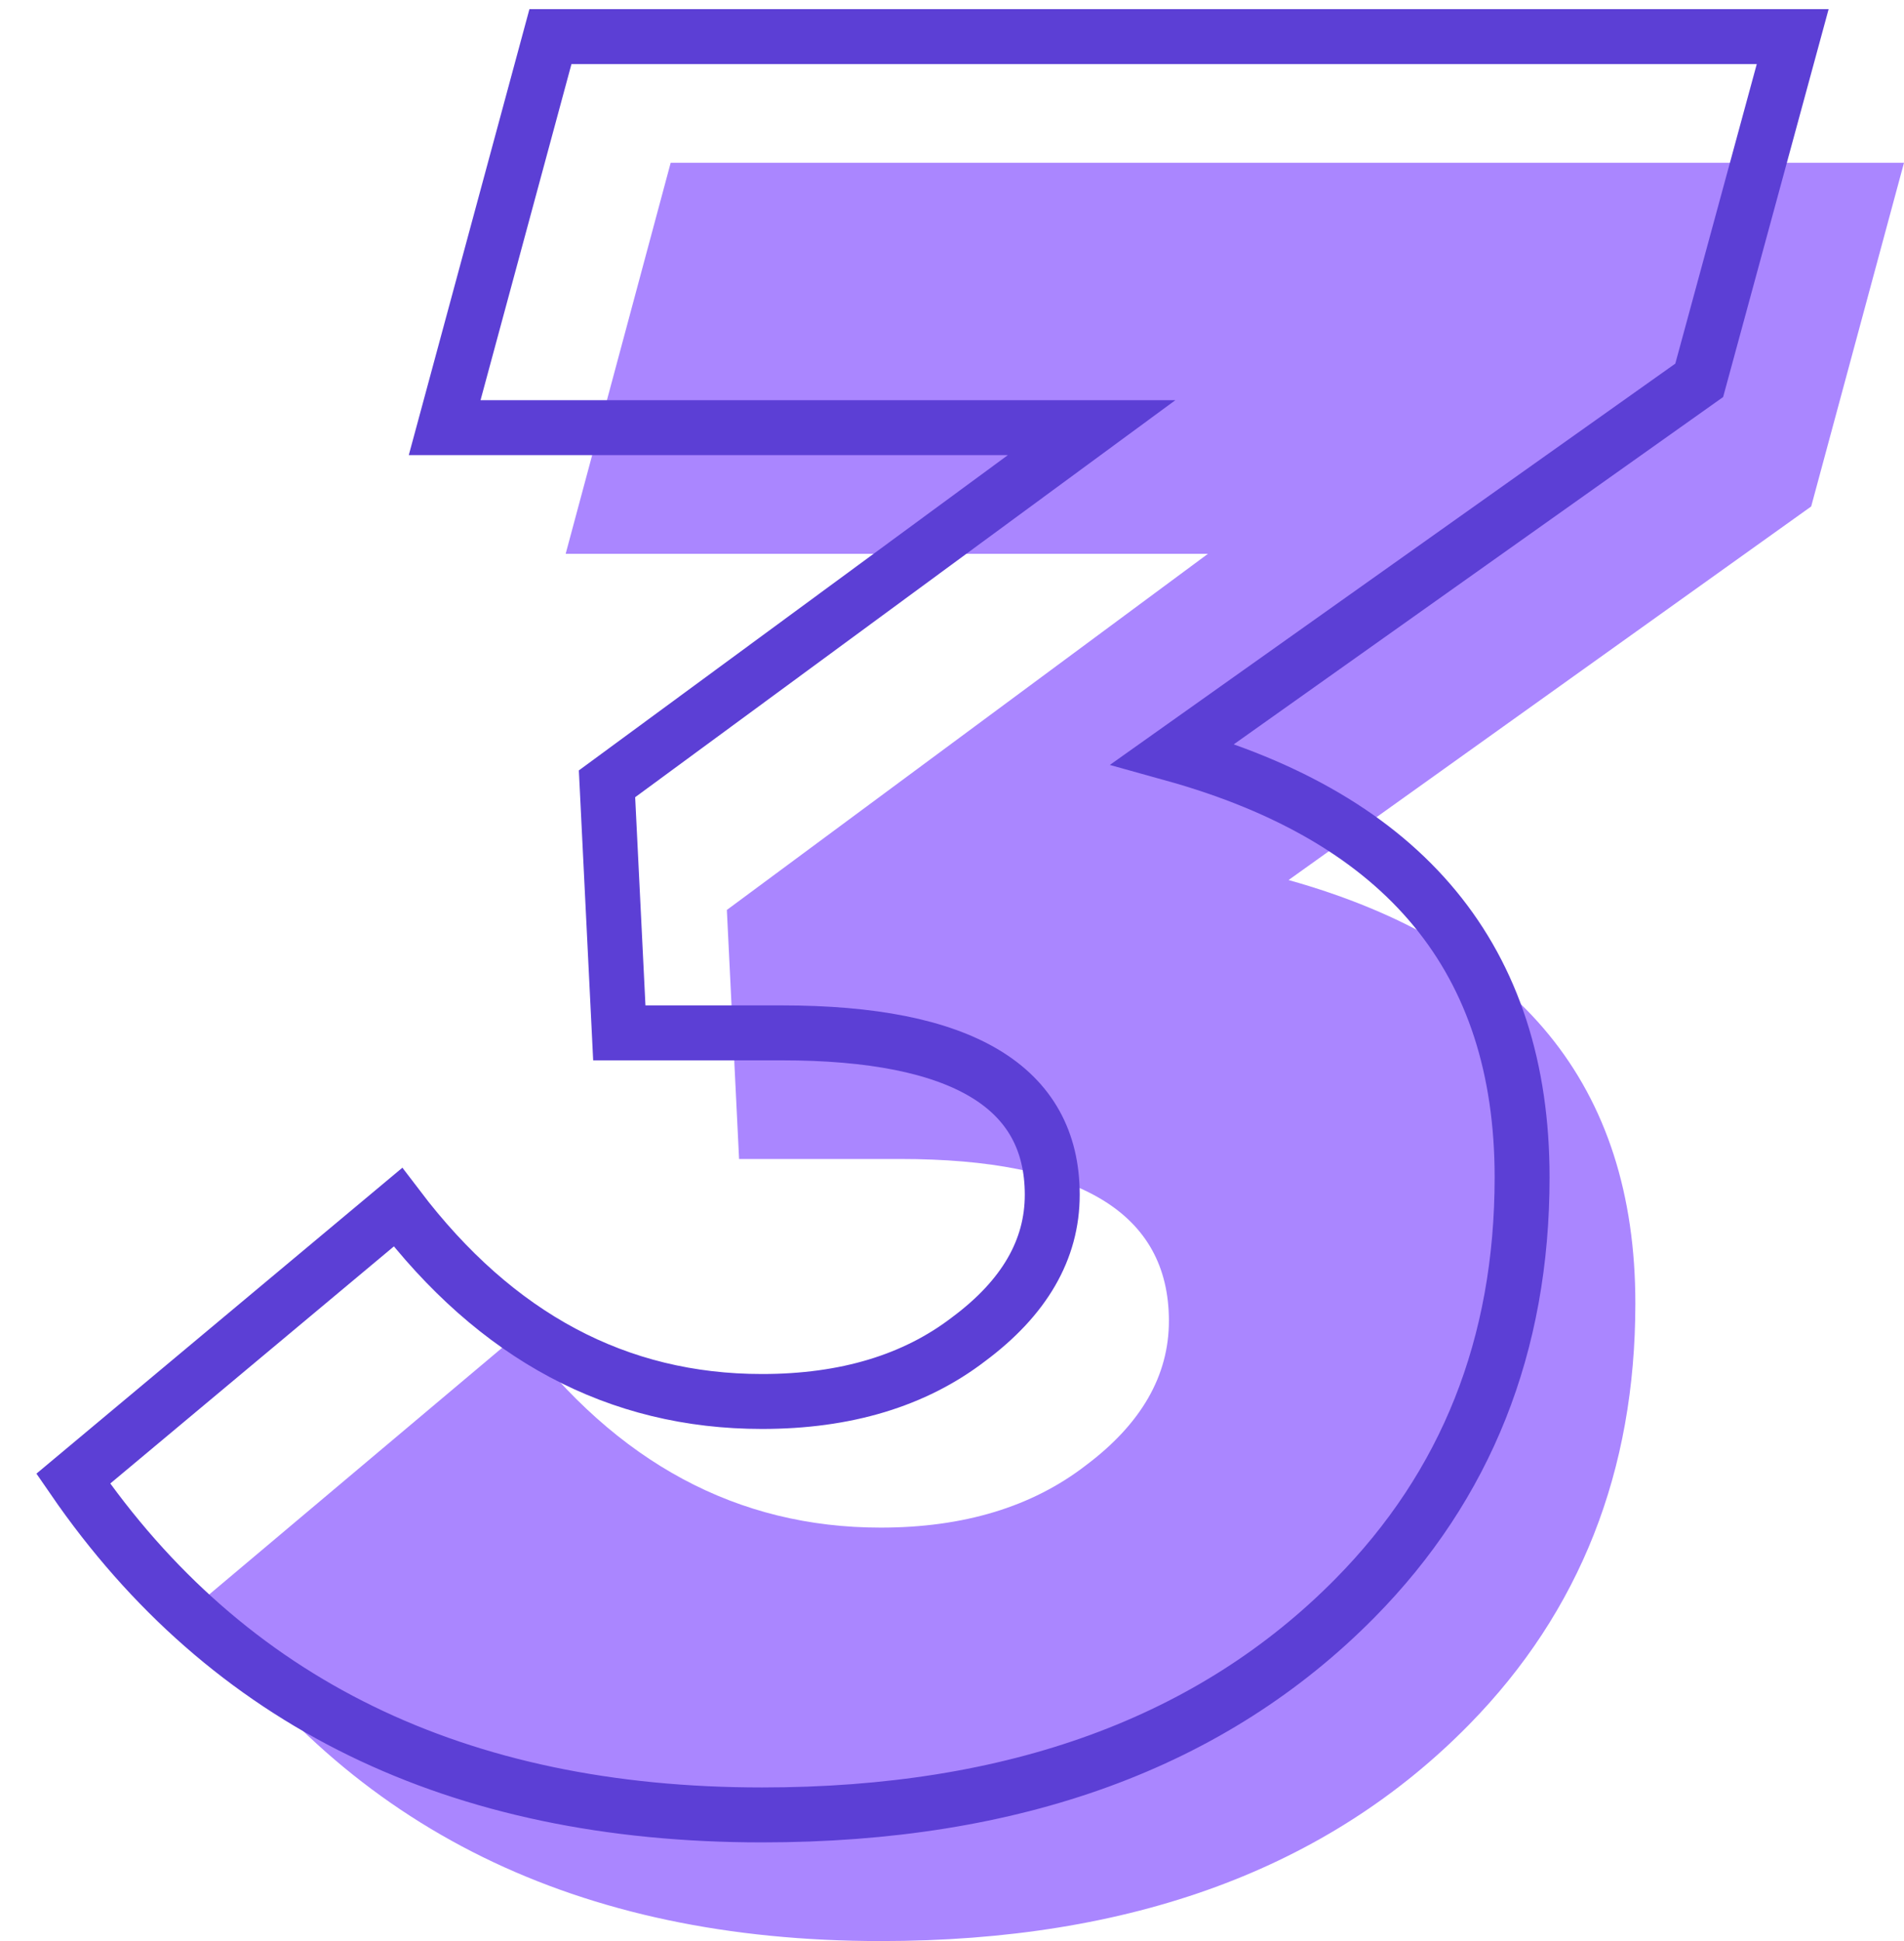
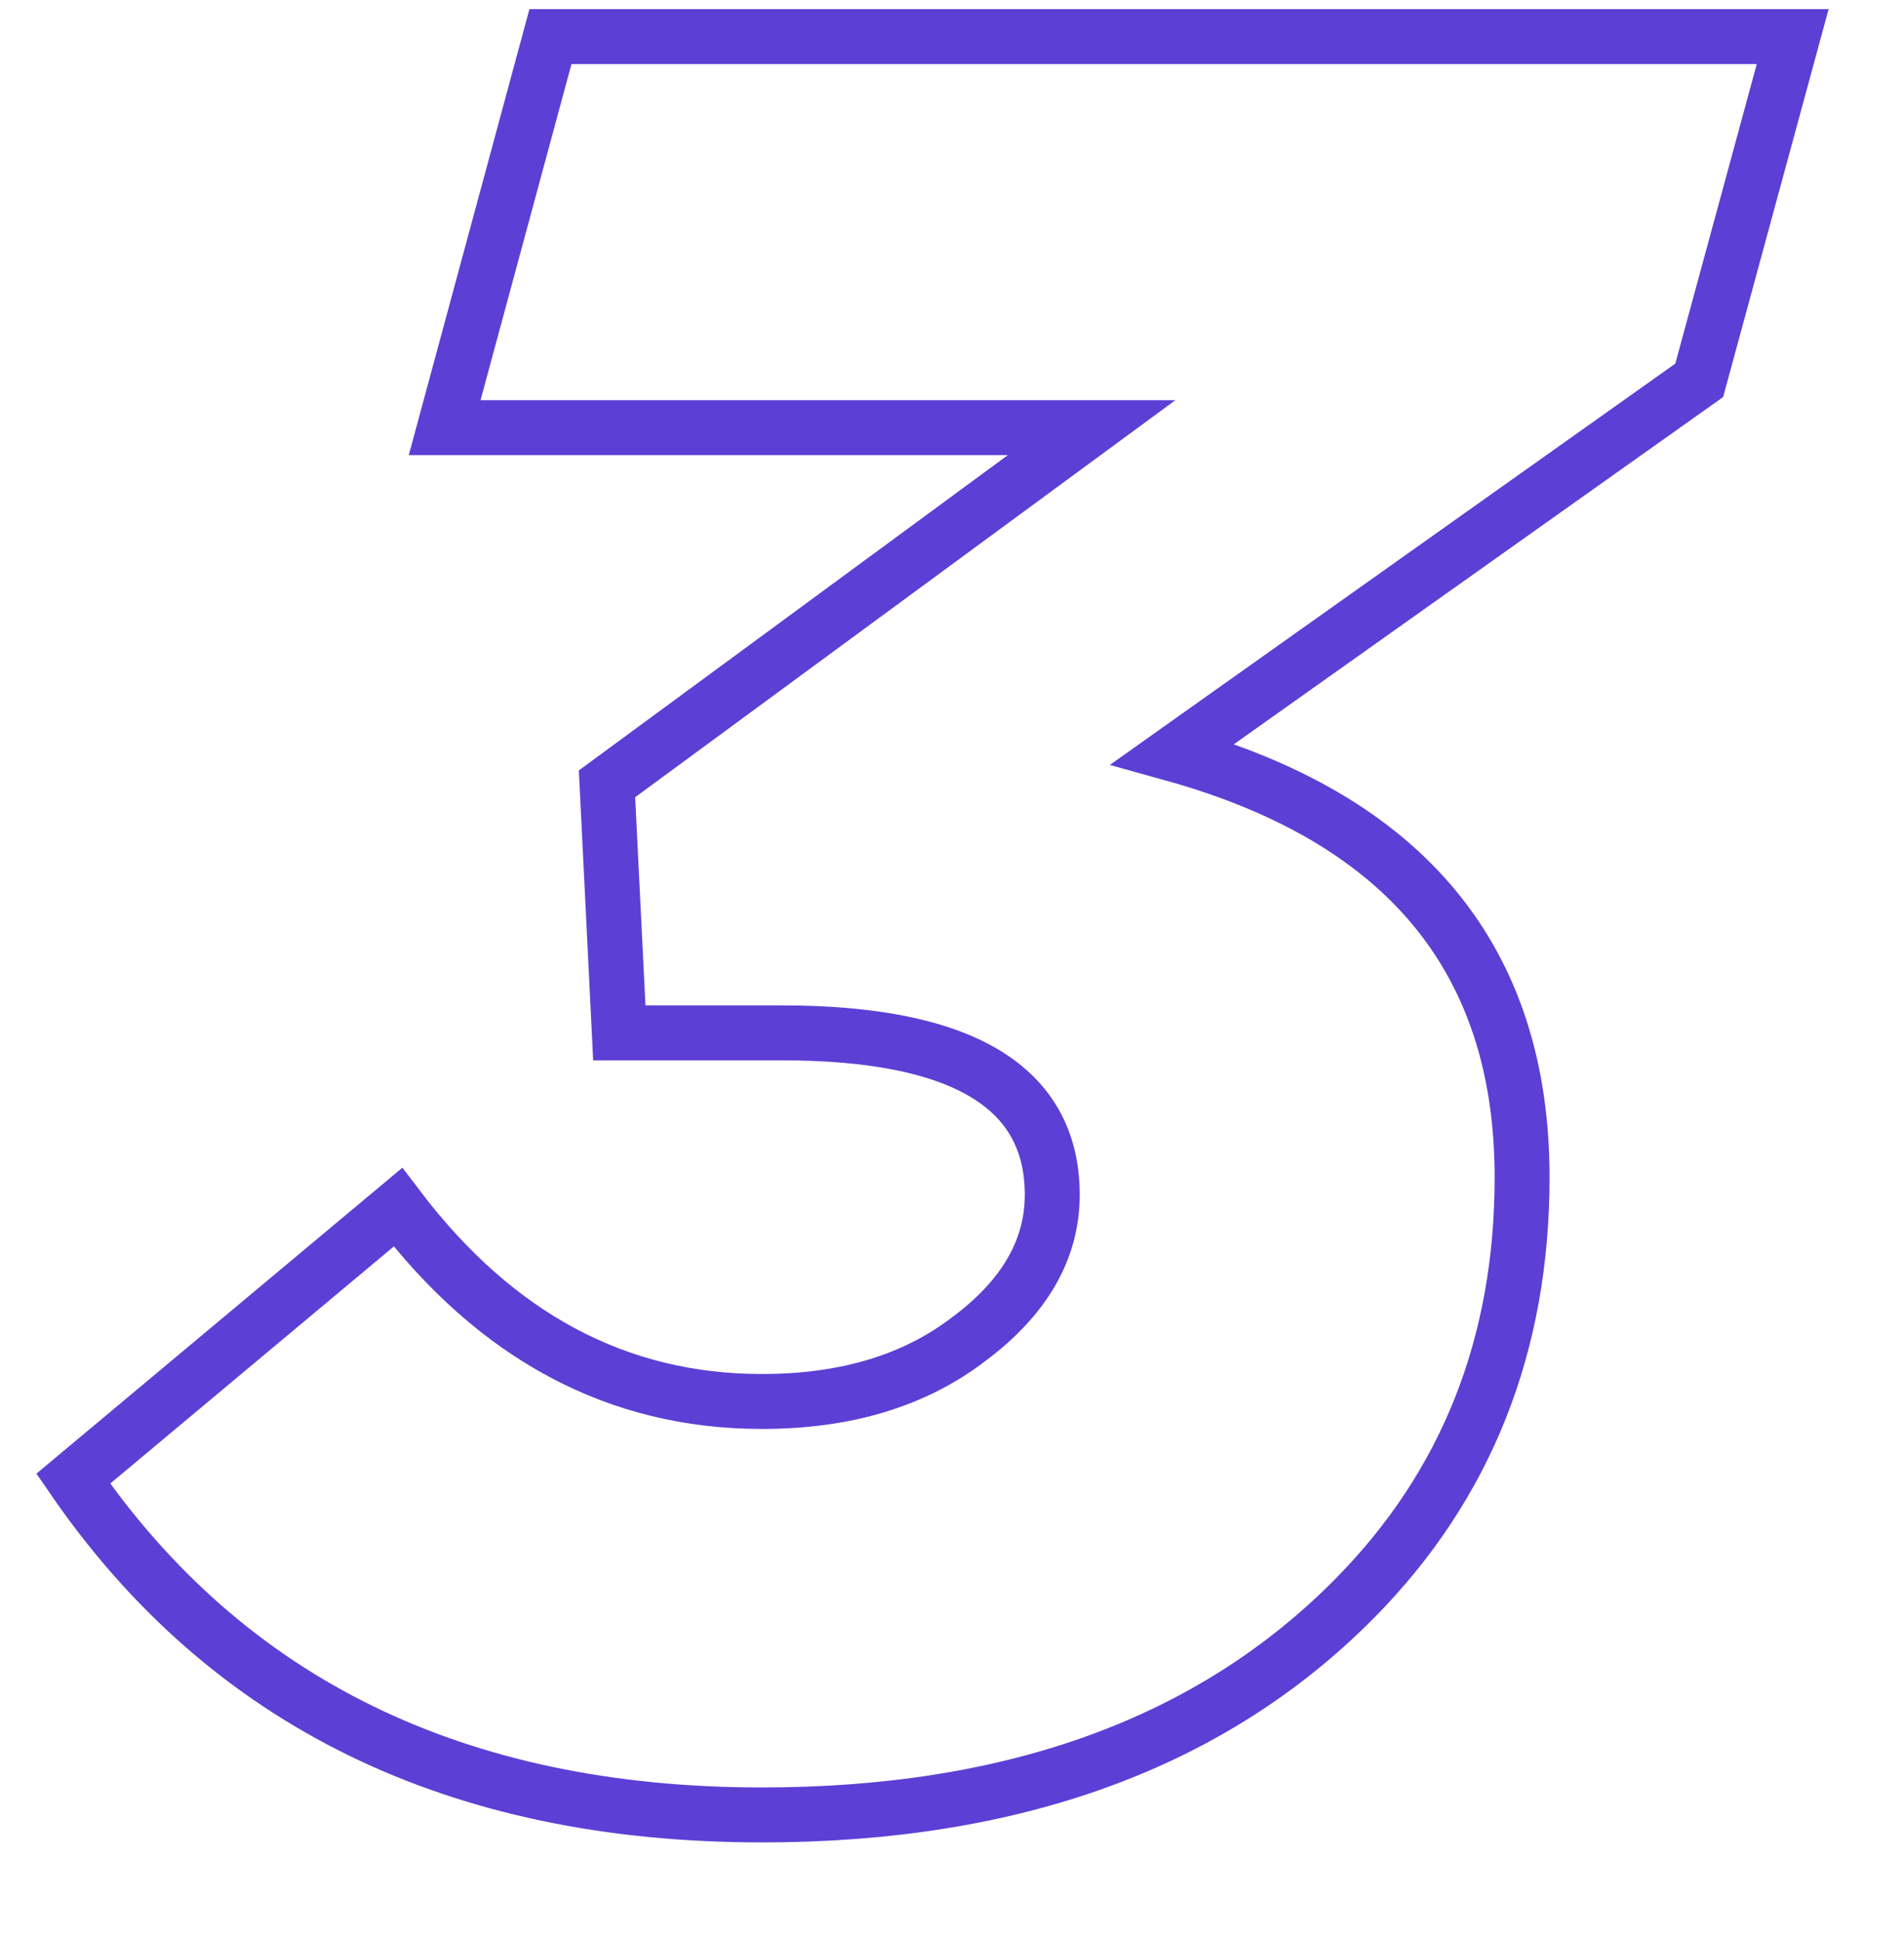
<svg xmlns="http://www.w3.org/2000/svg" width="52" height="53" viewBox="0 0 52 53" fill="none">
-   <path d="M24.053 53C15.783 53 9.558 49.94 5.378 43.819L14.182 36.407C16.85 39.943 20.14 41.711 24.053 41.711C26.321 41.711 28.189 41.144 29.656 40.011C31.168 38.877 31.924 37.563 31.924 36.067C31.924 33.12 29.478 31.646 24.587 31.646H20.185L19.851 24.846L32.991 15.121H15.449L18.317 4.444H52L49.465 13.829L35.192 24.029C41.506 25.798 44.663 29.651 44.663 35.59C44.663 40.17 43.151 44.001 40.128 47.084C36.259 51.028 30.901 53 24.053 53Z" fill="#AA86FF" />
  <path d="M20.811 49.556C12.48 49.556 6.21 46.496 2 40.375L10.868 32.963C13.555 36.499 16.869 38.267 20.811 38.267C23.095 38.267 24.976 37.7 26.454 36.567C27.977 35.434 28.738 34.119 28.738 32.623C28.738 29.676 26.275 28.202 21.348 28.202H16.914L16.578 21.402L29.813 11.677H12.144L15.033 1H48.96L46.407 10.385L32.03 20.586C38.39 22.354 41.57 26.207 41.57 32.147C41.57 36.726 40.047 40.557 37.002 43.64C33.105 47.584 27.708 49.556 20.811 49.556Z" stroke="#5C3FD5" stroke-width="1.5" />
</svg>